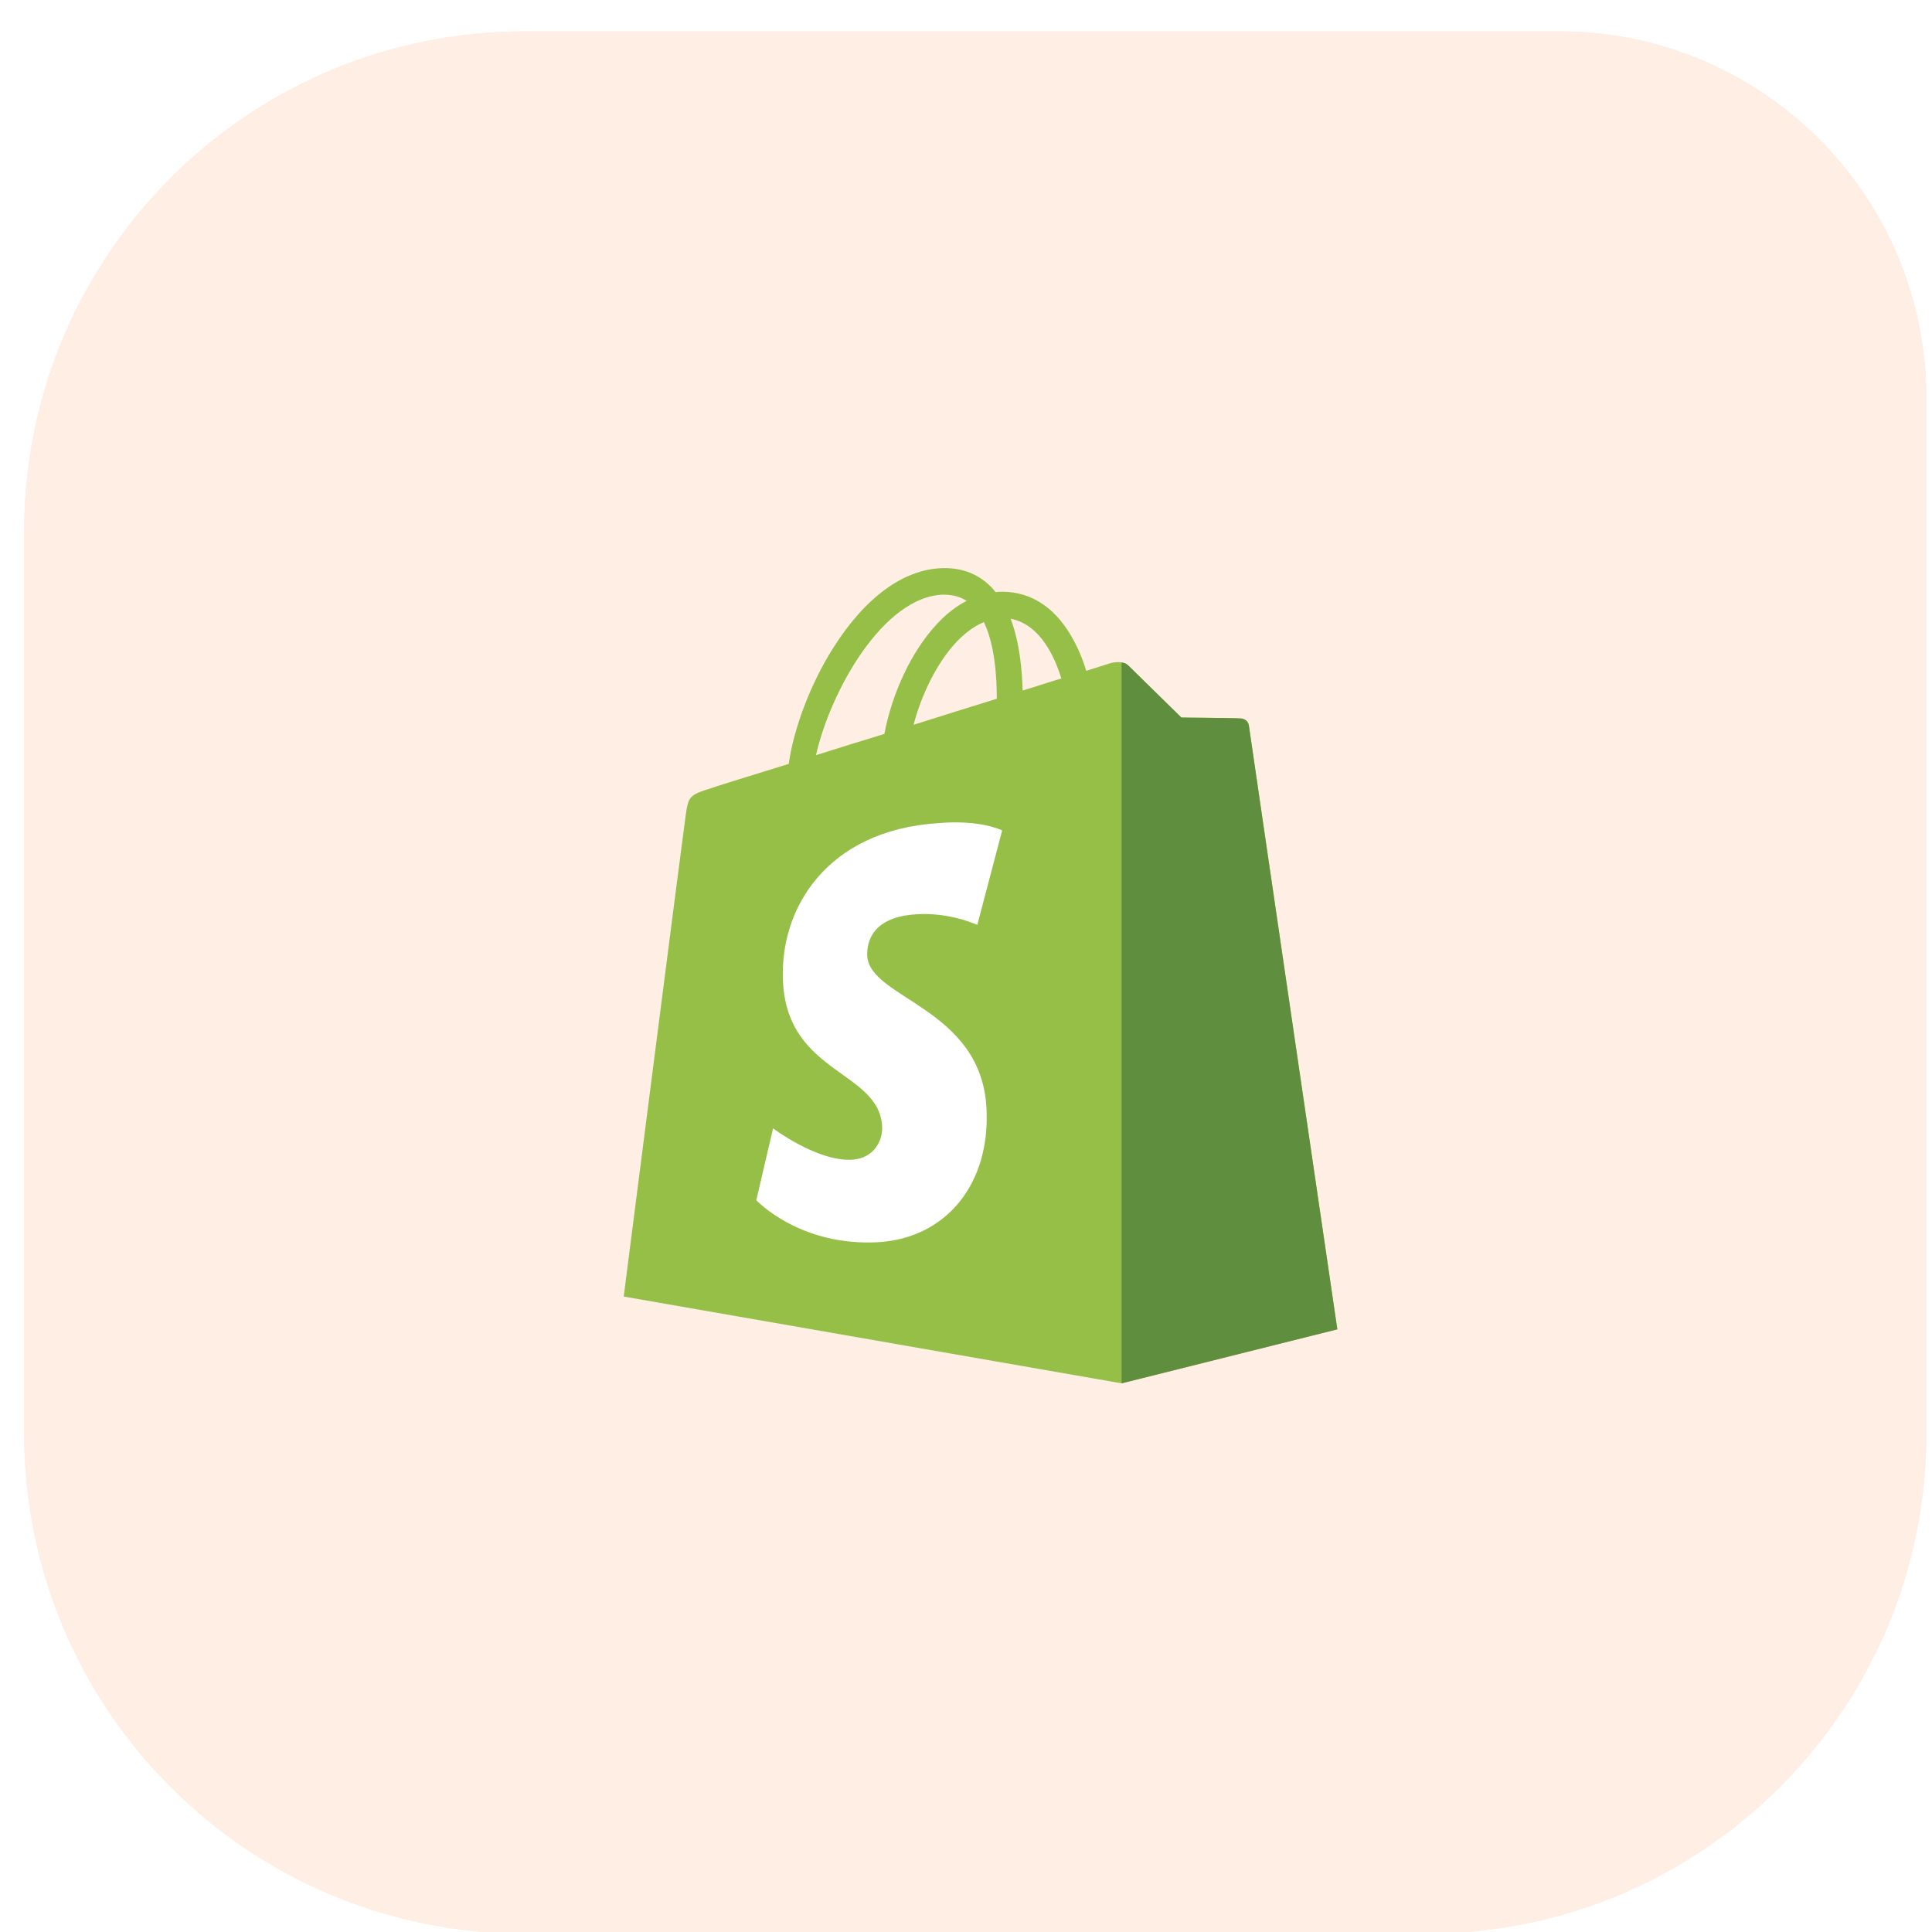
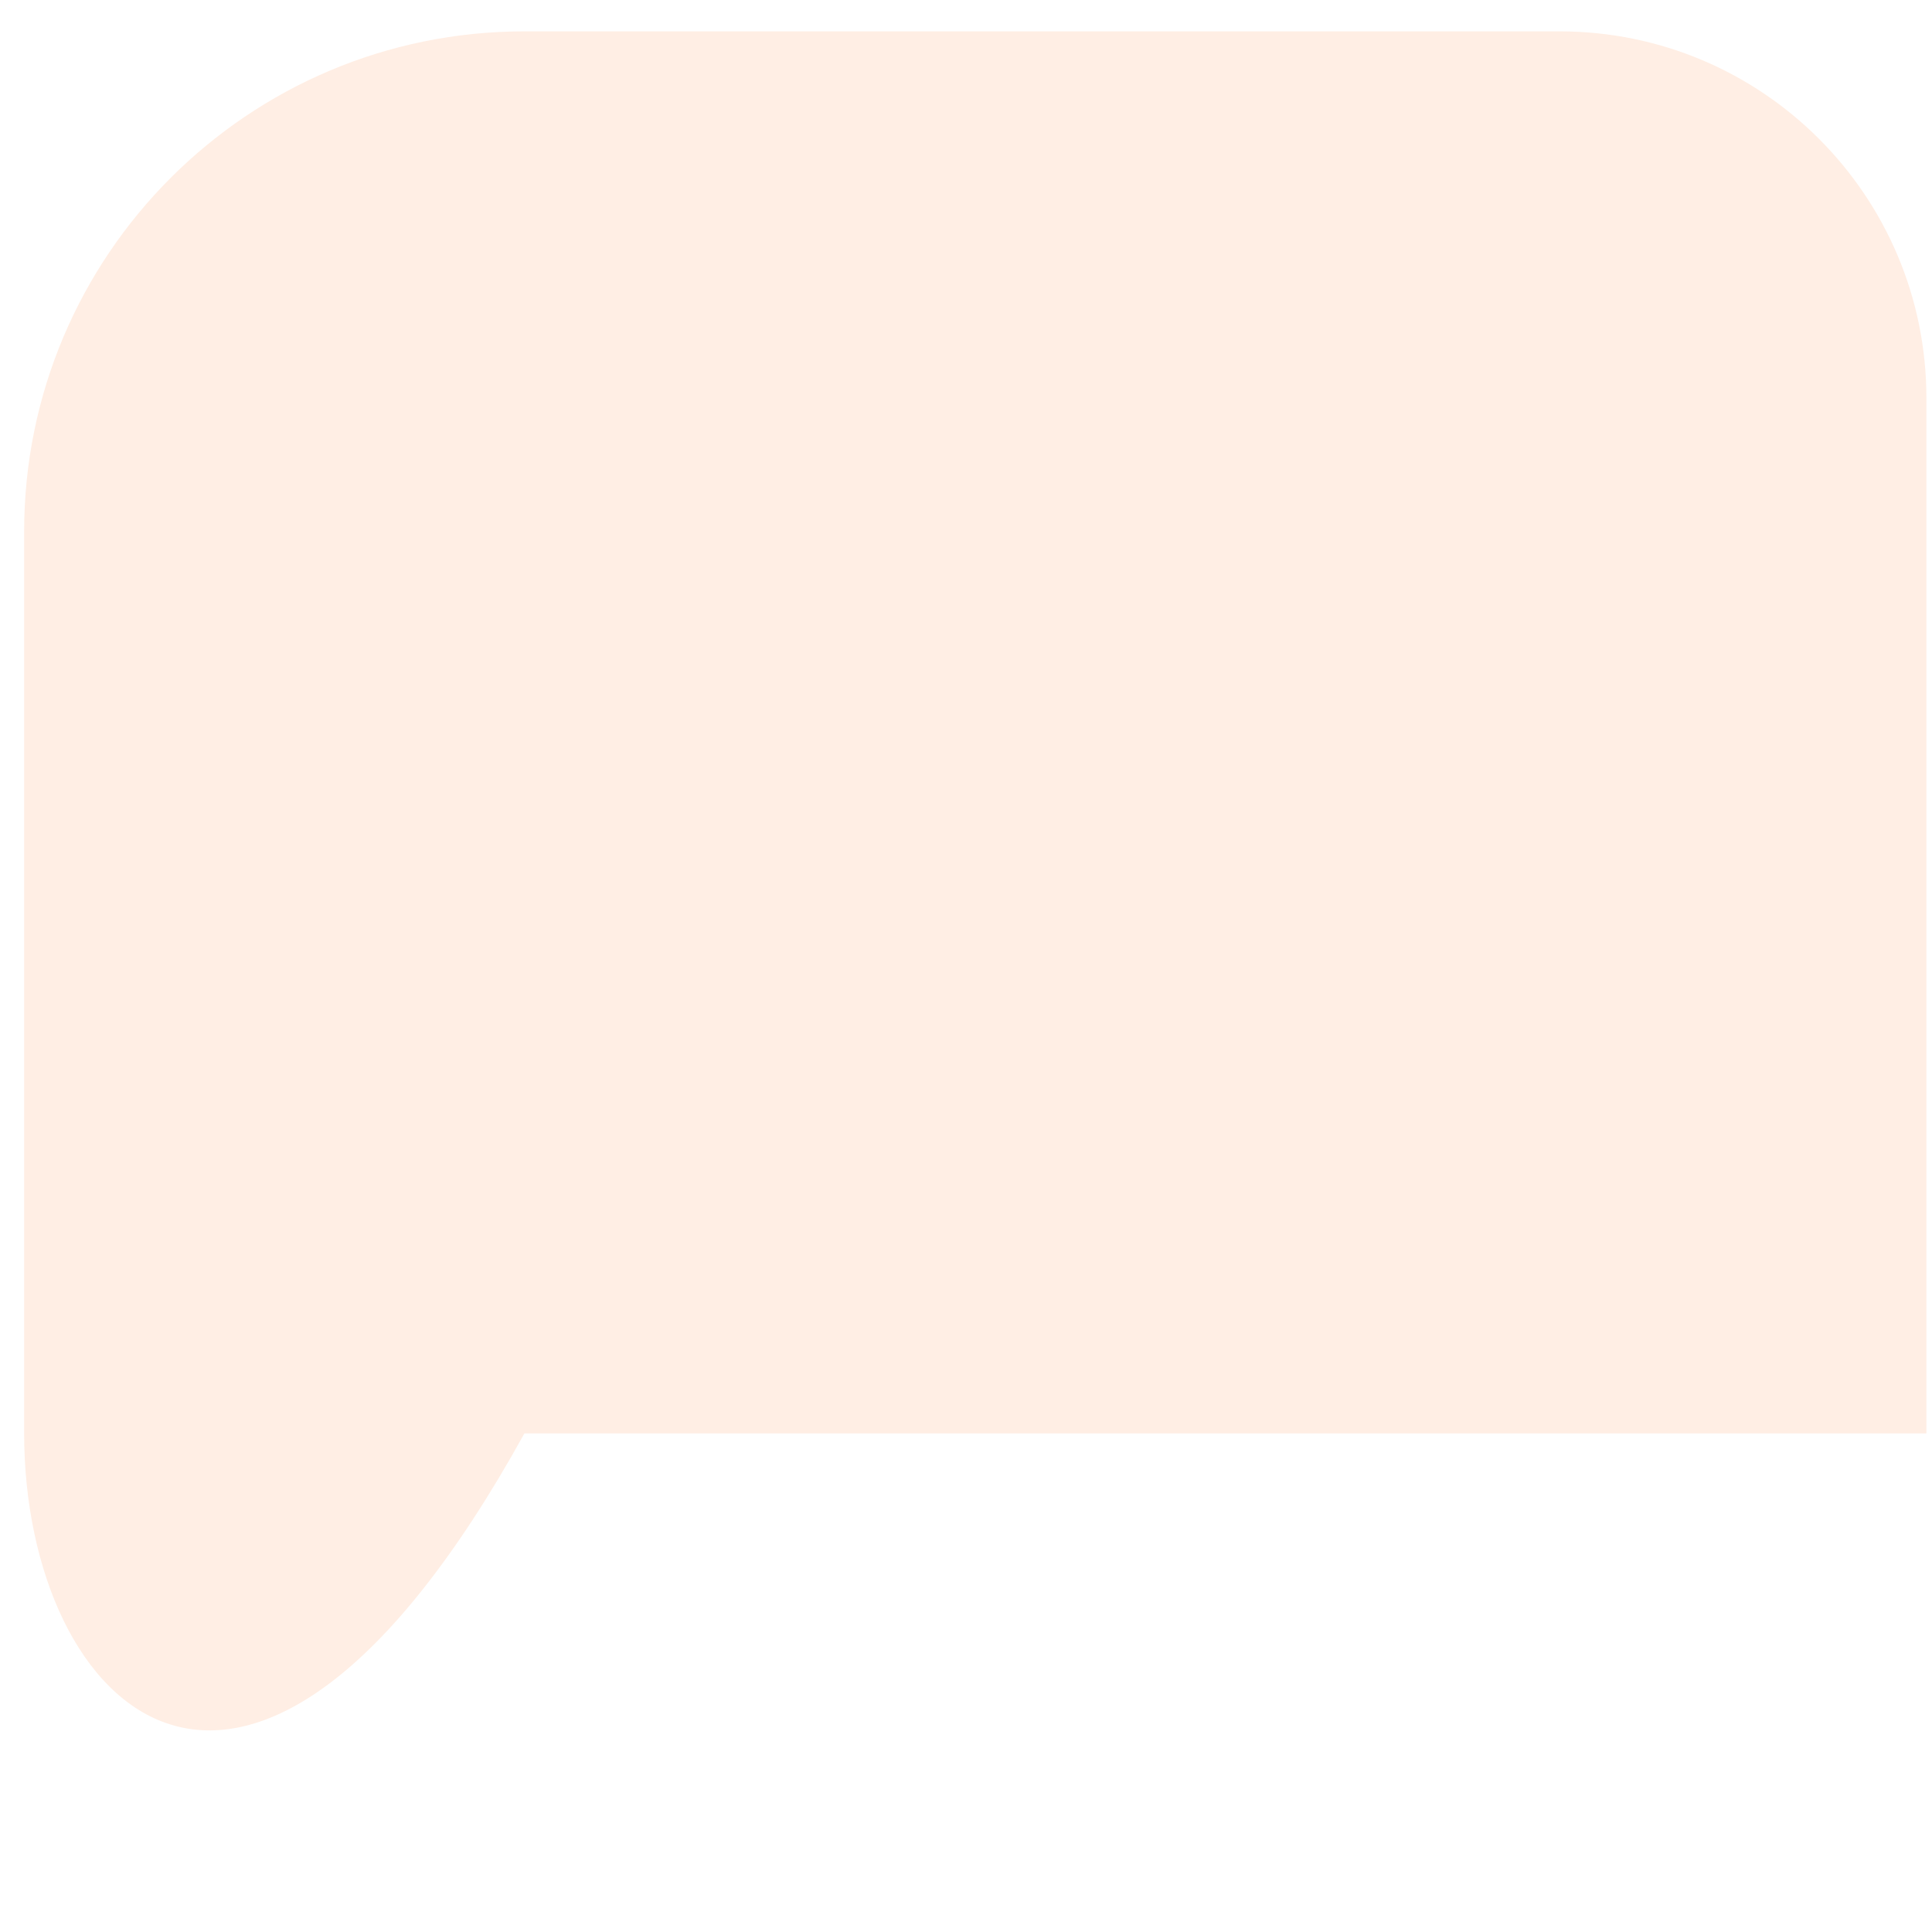
<svg xmlns="http://www.w3.org/2000/svg" width="65" height="65" viewBox="0 0 65 65" fill="none">
  <g filter="url(#filter0_i_596_808)">
-     <path d="M0.812 16.886C0.812 7.59 8.348 0.055 17.644 0.055H52.47C59.286 0.055 64.812 5.581 64.812 12.398V47.224C64.812 56.519 57.277 64.055 47.981 64.055H17.644C8.348 64.055 0.812 56.519 0.812 47.224V16.886Z" fill="#FFEEE4" />
-     <path d="M17.644 0.555H52.47C59.01 0.555 64.312 5.857 64.312 12.398V47.224C64.312 56.243 57.001 63.555 47.981 63.555H17.644C8.624 63.555 1.313 56.243 1.312 47.224V16.886L1.317 16.464C1.538 7.78 8.537 0.78 17.222 0.56L17.644 0.555Z" stroke="#FFEEE4" />
+     <path d="M0.812 16.886C0.812 7.59 8.348 0.055 17.644 0.055H52.47C59.286 0.055 64.812 5.581 64.812 12.398V47.224H17.644C8.348 64.055 0.812 56.519 0.812 47.224V16.886Z" fill="#FFEEE4" />
    <g clip-path="url(#clip0_596_808)">
-       <path d="M42.016 23.401C42 23.255 41.871 23.191 41.775 23.174C41.678 23.158 39.747 23.142 39.747 23.142C39.747 23.142 38.122 21.552 37.961 21.39C37.8 21.228 37.494 21.277 37.366 21.309C37.366 21.309 37.06 21.406 36.545 21.569C36.465 21.293 36.336 20.952 36.159 20.612C35.58 19.493 34.743 18.908 33.713 18.908C33.649 18.908 33.568 18.908 33.504 18.925C33.471 18.892 33.44 18.86 33.407 18.811C32.957 18.325 32.394 18.098 31.718 18.114C30.398 18.146 29.095 19.104 28.017 20.823C27.26 22.023 26.697 23.532 26.536 24.7C25.023 25.17 23.962 25.495 23.945 25.511C23.189 25.753 23.157 25.77 23.06 26.5C22.98 27.034 20.984 42.621 20.984 42.621L37.736 45.541L44.994 43.724C44.993 43.724 42.032 23.531 42.016 23.401ZM35.708 21.827C35.322 21.941 34.887 22.087 34.405 22.233C34.389 21.568 34.308 20.627 34.002 19.816C35.016 20.011 35.499 21.147 35.708 21.827ZM33.536 22.509C32.651 22.785 31.701 23.076 30.736 23.385C31.009 22.347 31.524 21.308 32.152 20.628C32.393 20.368 32.715 20.092 33.101 19.93C33.471 20.692 33.536 21.779 33.536 22.509ZM31.734 19.006C32.039 19.006 32.297 19.07 32.522 19.216C32.168 19.395 31.814 19.67 31.492 20.027C30.656 20.935 30.012 22.33 29.754 23.692C28.95 23.936 28.177 24.179 27.453 24.406C27.936 22.266 29.706 19.07 31.734 19.006Z" fill="#95BF47" />
-       <path d="M41.773 23.174C41.677 23.157 39.746 23.141 39.746 23.141C39.746 23.141 38.121 21.551 37.96 21.39C37.896 21.325 37.815 21.293 37.734 21.293V45.541L44.992 43.724C44.992 43.724 42.031 23.547 42.015 23.401C41.983 23.254 41.87 23.189 41.773 23.174Z" fill="#5E8E3E" />
-       <path d="M33.717 26.939L32.88 30.118C32.88 30.118 31.947 29.68 30.82 29.761C29.179 29.858 29.163 30.896 29.179 31.172C29.275 32.599 32.977 32.907 33.186 36.232C33.346 38.86 31.802 40.644 29.581 40.79C26.91 40.952 25.445 39.379 25.445 39.379L26.009 36.962C26.009 36.962 27.489 38.081 28.664 38.017C29.436 37.968 29.71 37.335 29.677 36.881C29.565 35.032 26.54 35.13 26.347 32.096C26.186 29.534 27.859 26.938 31.544 26.695C32.993 26.566 33.717 26.939 33.717 26.939Z" fill="white" />
-     </g>
+       </g>
  </g>
  <defs>
    <filter id="filter0_i_596_808" x="0.812" y="0.055" width="64" height="65" filterUnits="userSpaceOnUse" color-interpolation-filters="sRGB">
      <feFlood flood-opacity="0" result="BackgroundImageFix" />
      <feBlend mode="normal" in="SourceGraphic" in2="BackgroundImageFix" result="shape" />
      <feColorMatrix in="SourceAlpha" type="matrix" values="0 0 0 0 0 0 0 0 0 0 0 0 0 0 0 0 0 0 127 0" result="hardAlpha" />
      <feOffset dy="1" />
      <feGaussianBlur stdDeviation="1" />
      <feComposite in2="hardAlpha" operator="arithmetic" k2="-1" k3="1" />
      <feColorMatrix type="matrix" values="0 0 0 0 1 0 0 0 0 1 0 0 0 0 1 0 0 0 1 0" />
      <feBlend mode="normal" in2="shape" result="effect1_innerShadow_596_808" />
    </filter>
    <clipPath id="clip0_596_808">
-       <rect width="24.009" height="27.429" fill="white" transform="translate(20.984 18.113)" />
-     </clipPath>
+       </clipPath>
  </defs>
</svg>